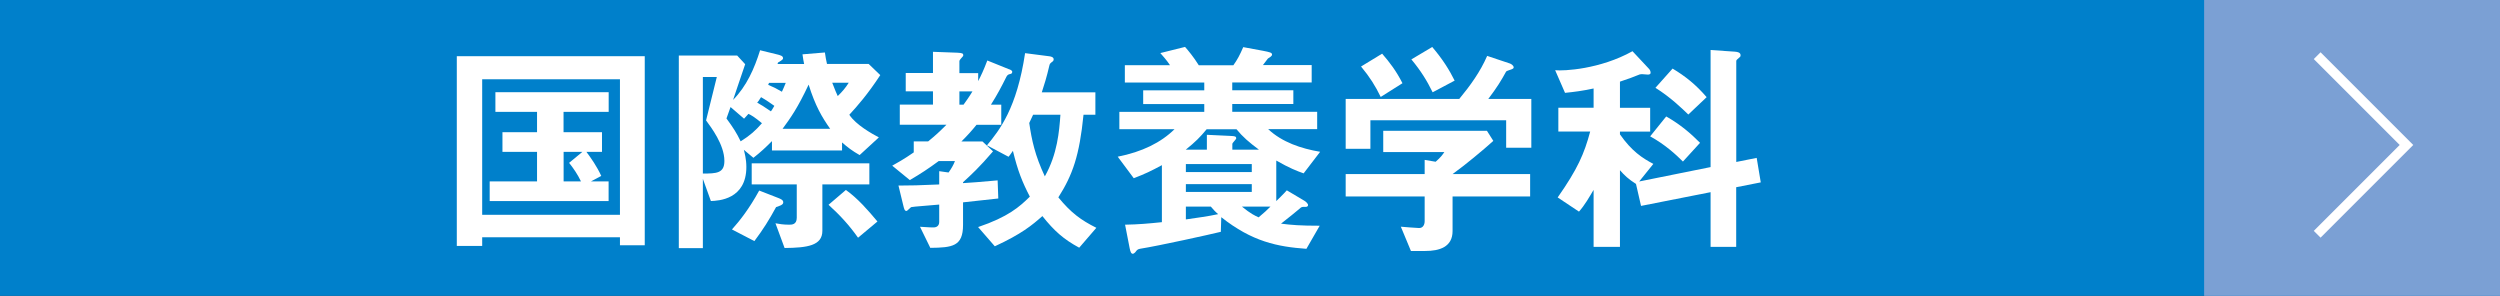
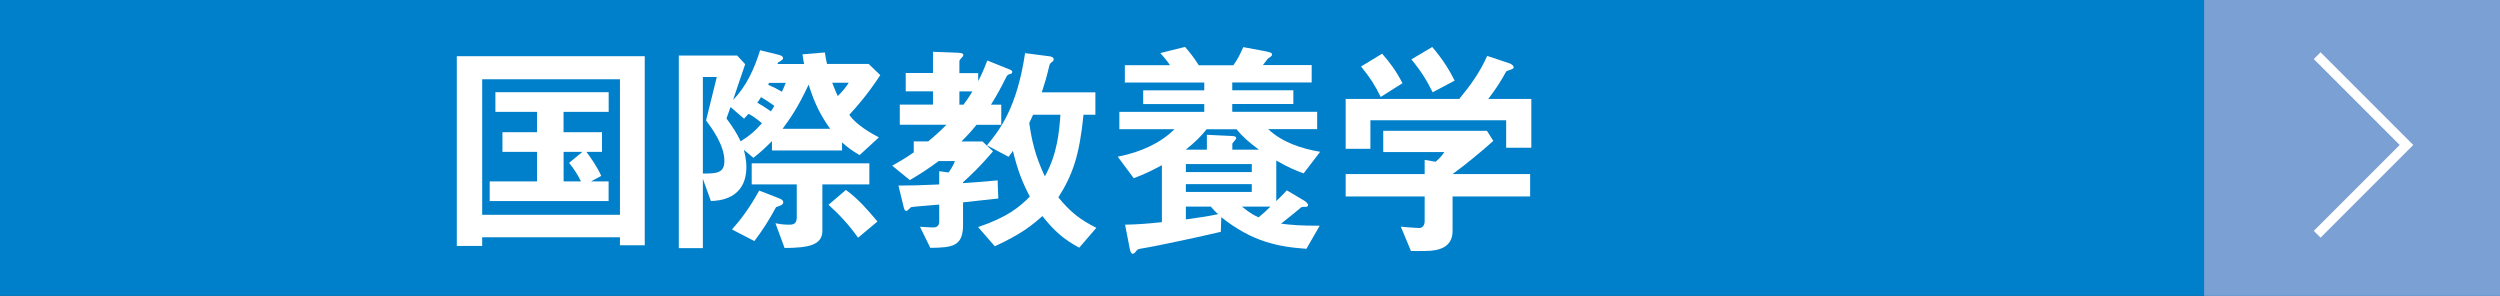
<svg xmlns="http://www.w3.org/2000/svg" viewBox="0 0 336.8 39.86">
  <rect x="0" y="0" width="336.8" height="39.86" fill="#333333" stroke="none" />
  <defs>
    <style>.d{fill:#fff;}.e{fill:#0080cb;}.f{fill:none;stroke:#fff;stroke-miterlimit:10;stroke-width:1.29px;}.g{fill:#7ba0d4;}</style>
  </defs>
  <g id="a" />
  <g id="b">
    <g id="c">
      <g>
        <rect class="e" x="148.47" y="-148.47" width="39.86" height="336.8" transform="translate(188.33 -148.47) rotate(90)" />
        <rect class="g" x="296.94" width="39.86" height="39.86" />
        <g>
          <g>
            <path class="d" d="M83.52,33.04v-1.08h-18.56v1.17h-3.42V7.57h25.32v25.47h-3.33Zm0-22.36h-18.56V28.94h18.56V10.68Zm-17.55,16.41v-2.65h6.38v-3.98h-4.66v-2.65h4.66v-2.74h-5.61v-2.65h15.26v2.65h-6.08v2.74h5.18v2.65h-2.1c.62,.83,1.42,1.97,2,3.24l-1.39,.74h2.38v2.65h-16.04Zm9.96-6.63v3.98h2.34c-.46-.96-.99-1.73-1.6-2.5l1.79-1.48h-2.53Z" />
            <path class="d" d="M114.42,15.46c.89,1.36,3.05,2.56,3.98,3.05l-2.59,2.38c-.99-.56-1.63-1.05-2.37-1.7v1.08h-9.44v-1.26c-.86,.86-1.48,1.45-2.5,2.25l-1.29-1.08c.09,.37,.34,1.23,.34,2.31,0,4.38-3.76,4.56-4.78,4.59l-1.08-2.99v9.34h-3.24V7.48h7.86l1.08,1.17c-1.02,2.96-1.11,3.3-1.63,4.81,1.82-1.85,2.87-4.22,3.64-6.69l2.13,.52c.65,.15,.96,.25,.96,.55,0,.15-.06,.22-.68,.59l-.06,.19h3.58c-.09-.49-.12-.56-.22-1.3l3.02-.25c.09,.68,.15,.92,.28,1.54h5.61l1.57,1.51c-1.7,2.59-3.08,4.16-4.16,5.33Zm-19.3,.77l1.45-5.86h-1.88v13.01c1.82,0,2.9-.03,2.9-1.7,0-2.19-1.79-4.53-2.47-5.46Zm5.71-.89c-.18,.22-.4,.43-.59,.65l-1.82-1.57c-.25,.74-.31,.86-.55,1.54,.92,1.26,1.36,1.94,1.91,3.08,1.29-.8,2-1.45,2.87-2.44-.99-.83-1.48-1.11-1.82-1.26Zm3.73,12.55c-.96,1.76-1.73,2.99-2.93,4.59l-3.02-1.57c1.08-1.2,2.34-2.81,3.67-5.24l2.62,1.02c.28,.12,.62,.25,.62,.56,0,.34-.37,.43-.96,.65Zm6.23-3.05v6.26c0,2-2.04,2.28-5.09,2.31l-1.23-3.33c.46,.09,1.05,.19,1.85,.19,.34,0,1.02,0,1.02-.93v-4.5h-6.07v-2.84h15.85v2.84h-6.32Zm-8.26-11.75c-.34,.52-.4,.62-.52,.74,.62,.34,.74,.43,1.85,1.17,.12-.15,.19-.28,.46-.74-.56-.4-1.14-.8-1.79-1.17Zm1.08-1.94l-.12,.28c.74,.31,1.11,.49,1.85,.93,.15-.34,.37-.8,.52-1.2h-2.25Zm5.33,.25c-1.48,3.15-2.44,4.5-3.51,5.95h6.41c-1.11-1.57-2-3.08-2.9-5.95Zm6.66,20.63c-1.17-1.67-2.47-3.08-3.98-4.44l2.34-2c1.63,1.17,2.96,2.71,4.25,4.25l-2.62,2.19Zm-3.48-20.88c.37,.99,.59,1.45,.74,1.79,.59-.56,1.08-1.14,1.48-1.79h-2.22Z" />
            <path class="d" d="M125.7,6.98l3.27,.12c.68,.03,.8,.12,.8,.31,0,.09,0,.12-.06,.19-.15,.18-.46,.49-.46,.62v1.63h2.53v1.08c.37-.71,.74-1.48,1.23-2.78l2.9,1.17c.22,.06,.46,.18,.46,.37,0,.06-.03,.18-.15,.25-.4,.09-.46,.12-.62,.37-.74,1.48-1.23,2.41-2.1,3.79h1.39v2.71h-3.33c-.65,.8-1.2,1.42-2.04,2.25h2.84l1.42,1.33c-1.82,2.13-2.96,3.18-4.04,4.16v.12c1.48-.09,1.82-.12,4.66-.37l.09,2.44c-1.67,.18-3.95,.43-4.75,.52v3.05c0,2.87-1.42,3.05-4.41,3.08l-1.39-2.84c1.39,.09,1.48,.09,1.82,.09,.49,0,.77-.28,.77-.74v-2.34c-.49,.06-3.61,.28-3.76,.34-.12,.03-.52,.52-.65,.52-.25,0-.31-.25-.43-.74l-.65-2.68c1.39,0,2.99-.03,5.49-.15v-1.79l1.26,.18c.37-.52,.65-.99,.86-1.54h-2.19c-1.39,1.02-2.41,1.7-3.89,2.56l-2.37-1.94c.55-.31,1.57-.86,2.9-1.79v-1.48h1.94c1.05-.86,1.48-1.26,2.47-2.25h-6.29v-2.71h4.47v-1.79h-3.67v-2.47h3.67v-2.87Zm3.55,7.12h.56c.37-.52,.74-1.02,1.2-1.79h-1.76v1.79Zm3.7,5.49c1.73-2.07,4.04-5.03,5.15-12.43l3.33,.43c.19,.03,.52,.12,.52,.4,0,.09-.03,.19-.09,.25-.4,.31-.43,.34-.49,.59-.37,1.6-.68,2.56-1.02,3.61h7.22v3.02h-1.6c-.55,5.49-1.45,8.08-3.39,11.13,1.7,2.07,3.02,3.05,5.12,4.1l-2.31,2.68c-2.1-1.14-3.36-2.25-4.96-4.26-1.39,1.23-2.81,2.41-6.41,4.07l-2.25-2.59c4.04-1.36,5.61-2.75,6.97-4.1-1.02-1.97-1.63-3.48-2.28-6.17-.03,.03-.37,.56-.59,.8l-2.9-1.54Zm6.23-4.13c-.31,.65-.4,.83-.52,1.11,.34,2.34,.77,4.35,2.1,7.19,1.7-3.02,1.94-6.08,2.1-8.3h-3.67Z" />
            <path class="d" d="M175.64,23.36c-.96-.34-1.91-.71-3.7-1.73v5.46c.09-.09,1.02-.99,1.42-1.45l2.34,1.39c.22,.12,.52,.4,.52,.59,0,.25-.25,.25-.37,.25-.43-.03-.55,.03-.74,.22-.34,.31-1.67,1.36-2.53,2.04,1.39,.18,2.62,.28,5.21,.28l-1.79,3.11c-3.89-.28-7.31-.96-11.47-4.26l-.06,1.97c-1.51,.37-8.33,1.88-10.86,2.28-.34,.06-.43,.15-.68,.49-.06,.06-.22,.19-.31,.19-.25,0-.34-.31-.43-.74l-.62-3.18c1.76-.03,3.15-.15,4.96-.34v-7.68c-1.48,.8-2.25,1.17-3.79,1.76l-2.16-2.9c3.3-.65,5.83-1.91,7.65-3.7h-7.43v-2.34h11.44v-1.05h-8.23v-1.85h8.23v-1.05h-10.7v-2.34h6.08c-.49-.74-.96-1.23-1.3-1.63l3.33-.83c.43,.49,1.14,1.33,1.85,2.47h4.66c.55-.77,.86-1.36,1.33-2.44l2.65,.49c.96,.19,1.23,.25,1.23,.52,0,.18-.25,.34-.55,.52-.12,.15-.52,.68-.68,.89h6.57v2.34h-10.7v1.05h8.23v1.85h-8.23v1.05h11.44v2.34h-6.6c1.88,1.76,4.44,2.62,7,3.05l-2.22,2.9Zm-9.07-5.95h-4.01c-.86,1.05-1.51,1.7-2.81,2.75h2.84v-2l3.18,.15c.62,.03,.77,.06,.77,.34,0,.12-.52,.59-.52,.74v.77h3.58c-1.33-.99-2.19-1.73-3.02-2.75Zm2.07,4.69h-8.88v1.08h8.88v-1.08Zm0,2.71h-8.88v1.05h8.88v-1.05Zm-5.52,3.02h-3.36v1.73c1.48-.22,2.93-.4,4.35-.71-.37-.31-.71-.68-.99-1.02Zm4.19,0c1.17,.96,1.76,1.23,2.25,1.45,.89-.77,1.02-.86,1.6-1.45h-3.85Z" />
            <path class="d" d="M202.91,19.9v-3.7h-18.29v3.85h-3.33v-6.72h15.3c1.48-1.79,2.84-3.67,3.76-5.8l3.05,1.02c.19,.06,.52,.28,.52,.52,0,.12-.06,.15-.12,.19-.09,.09-.77,.25-.89,.37-.65,1.2-1.26,2.19-2.41,3.7h5.8v6.57h-3.39Zm-7.22,6.57v4.66c0,2.16-1.79,2.68-3.67,2.68h-1.94l-1.36-3.27c.37,.03,2.1,.18,2.47,.18,.52,0,.74-.46,.74-.92v-3.33h-10.64v-3.02h10.64v-1.91l1.48,.25c.68-.59,.92-.93,1.17-1.3h-8.23v-2.87h13.97l.86,1.36c-1.39,1.26-3.82,3.27-5.49,4.47h10.45v3.02h-10.45Zm-9.68-13.41c-.74-1.51-1.45-2.65-2.65-4.1l2.84-1.73c1.02,1.17,1.91,2.34,2.74,3.98l-2.93,1.85Zm7-.62c-.77-1.57-1.57-2.87-2.87-4.44l2.81-1.67c1.45,1.7,2.31,3.11,3.02,4.53l-2.96,1.57Z" />
-             <path class="d" d="M233.9,25.21v8.05h-3.45v-7.37l-9.37,1.85-.68-2.96c-1.02-.65-1.54-1.14-2.16-1.85v10.33h-3.55v-7.68c-.59,.99-1.2,2.07-1.97,2.93l-2.87-1.91c2.68-3.82,3.58-5.89,4.38-8.88h-4.29v-3.21h4.75v-2.59c-1.6,.34-2.59,.46-3.85,.59l-1.33-3.05c1.17,.12,6.04-.12,10.42-2.56l2.19,2.34c.12,.12,.25,.31,.25,.56,0,.22-.22,.25-.37,.25-.12,0-.68-.06-.8-.06-.22,0-.31,.03-.59,.15-.43,.18-1.23,.49-2.37,.86v3.52h4.07v3.21h-4.07v.37c1.57,2.25,3.02,3.21,4.5,3.98l-1.91,2.37,9.62-1.94V6.74l3.27,.22c.4,.03,.77,.12,.77,.49,0,.18-.09,.25-.18,.31-.34,.28-.4,.34-.4,.49v13.57l2.75-.55,.55,3.3-3.3,.65Zm-7.18-3.45c-.89-.89-2.38-2.28-4.41-3.39l2.16-2.68c1.91,1.08,3.3,2.28,4.56,3.55l-2.31,2.53Zm.74-6.32c-.86-.83-2.41-2.34-4.44-3.61l2.31-2.59c1.7,1.02,3.11,2.13,4.59,3.85l-2.47,2.34Z" />
          </g>
          <polyline class="f" points="312.17 31.56 324.2 19.53 312.17 7.5" />
        </g>
      </g>
    </g>
  </g>
</svg>